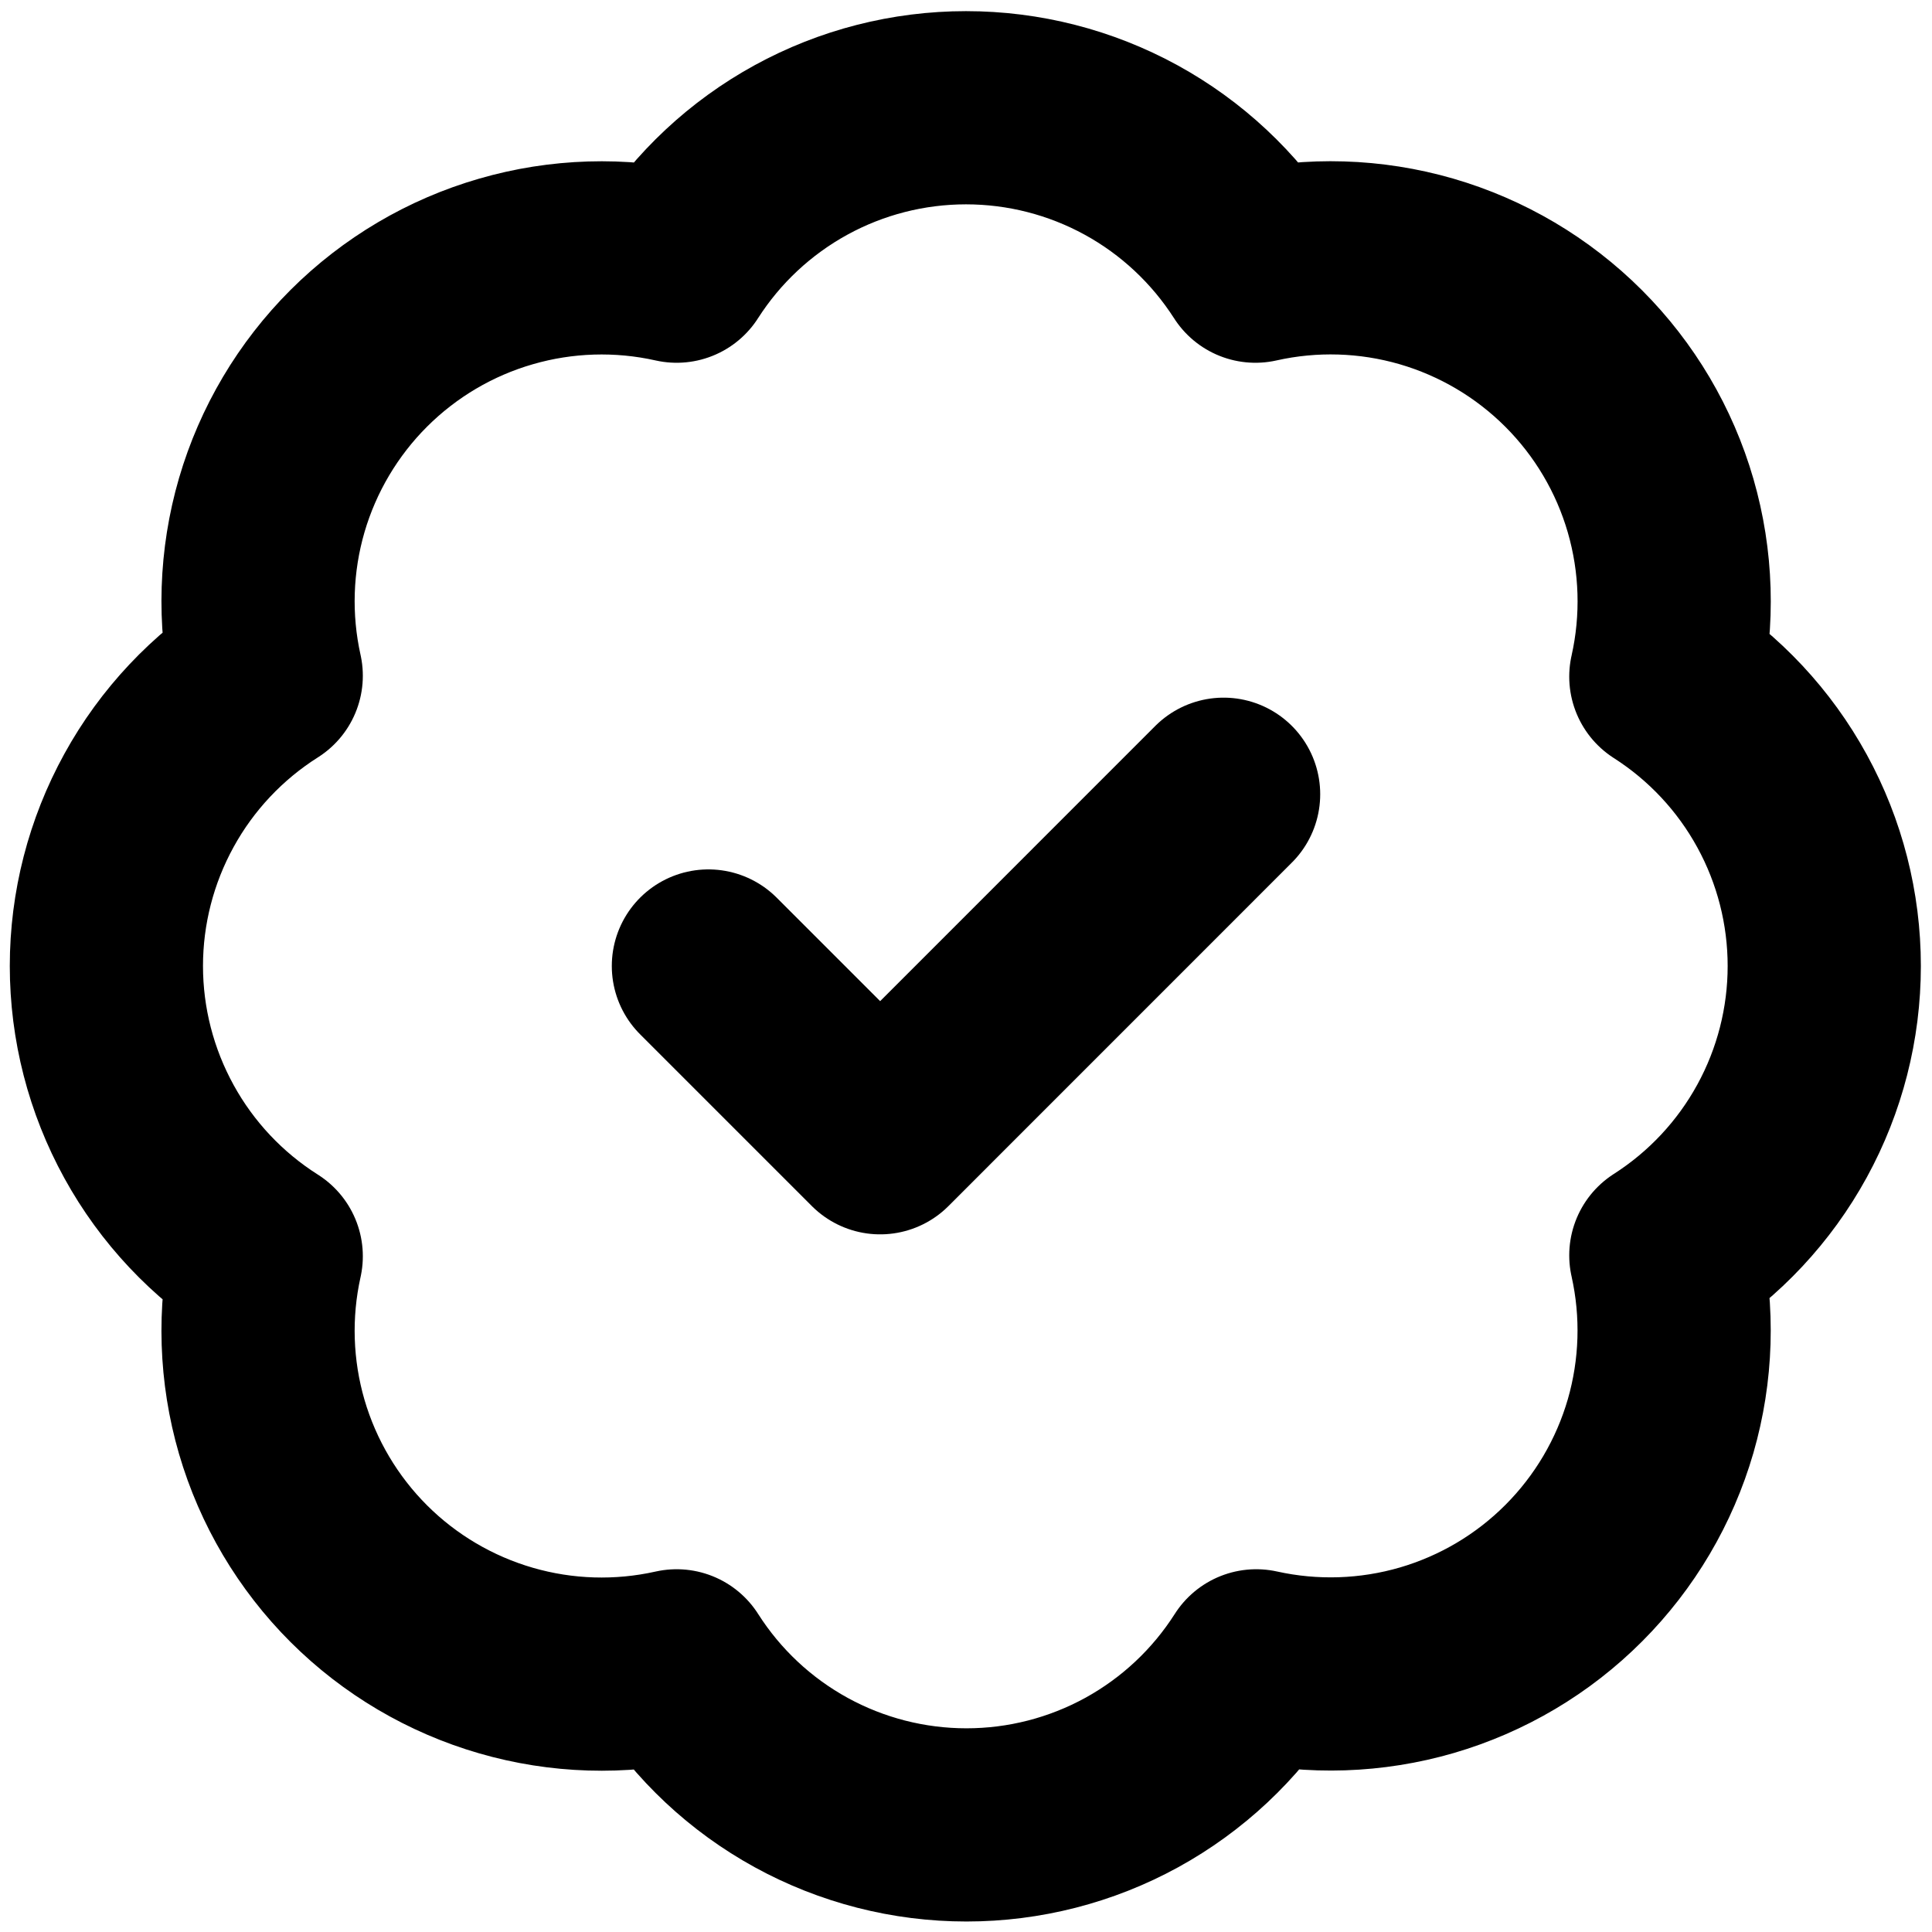
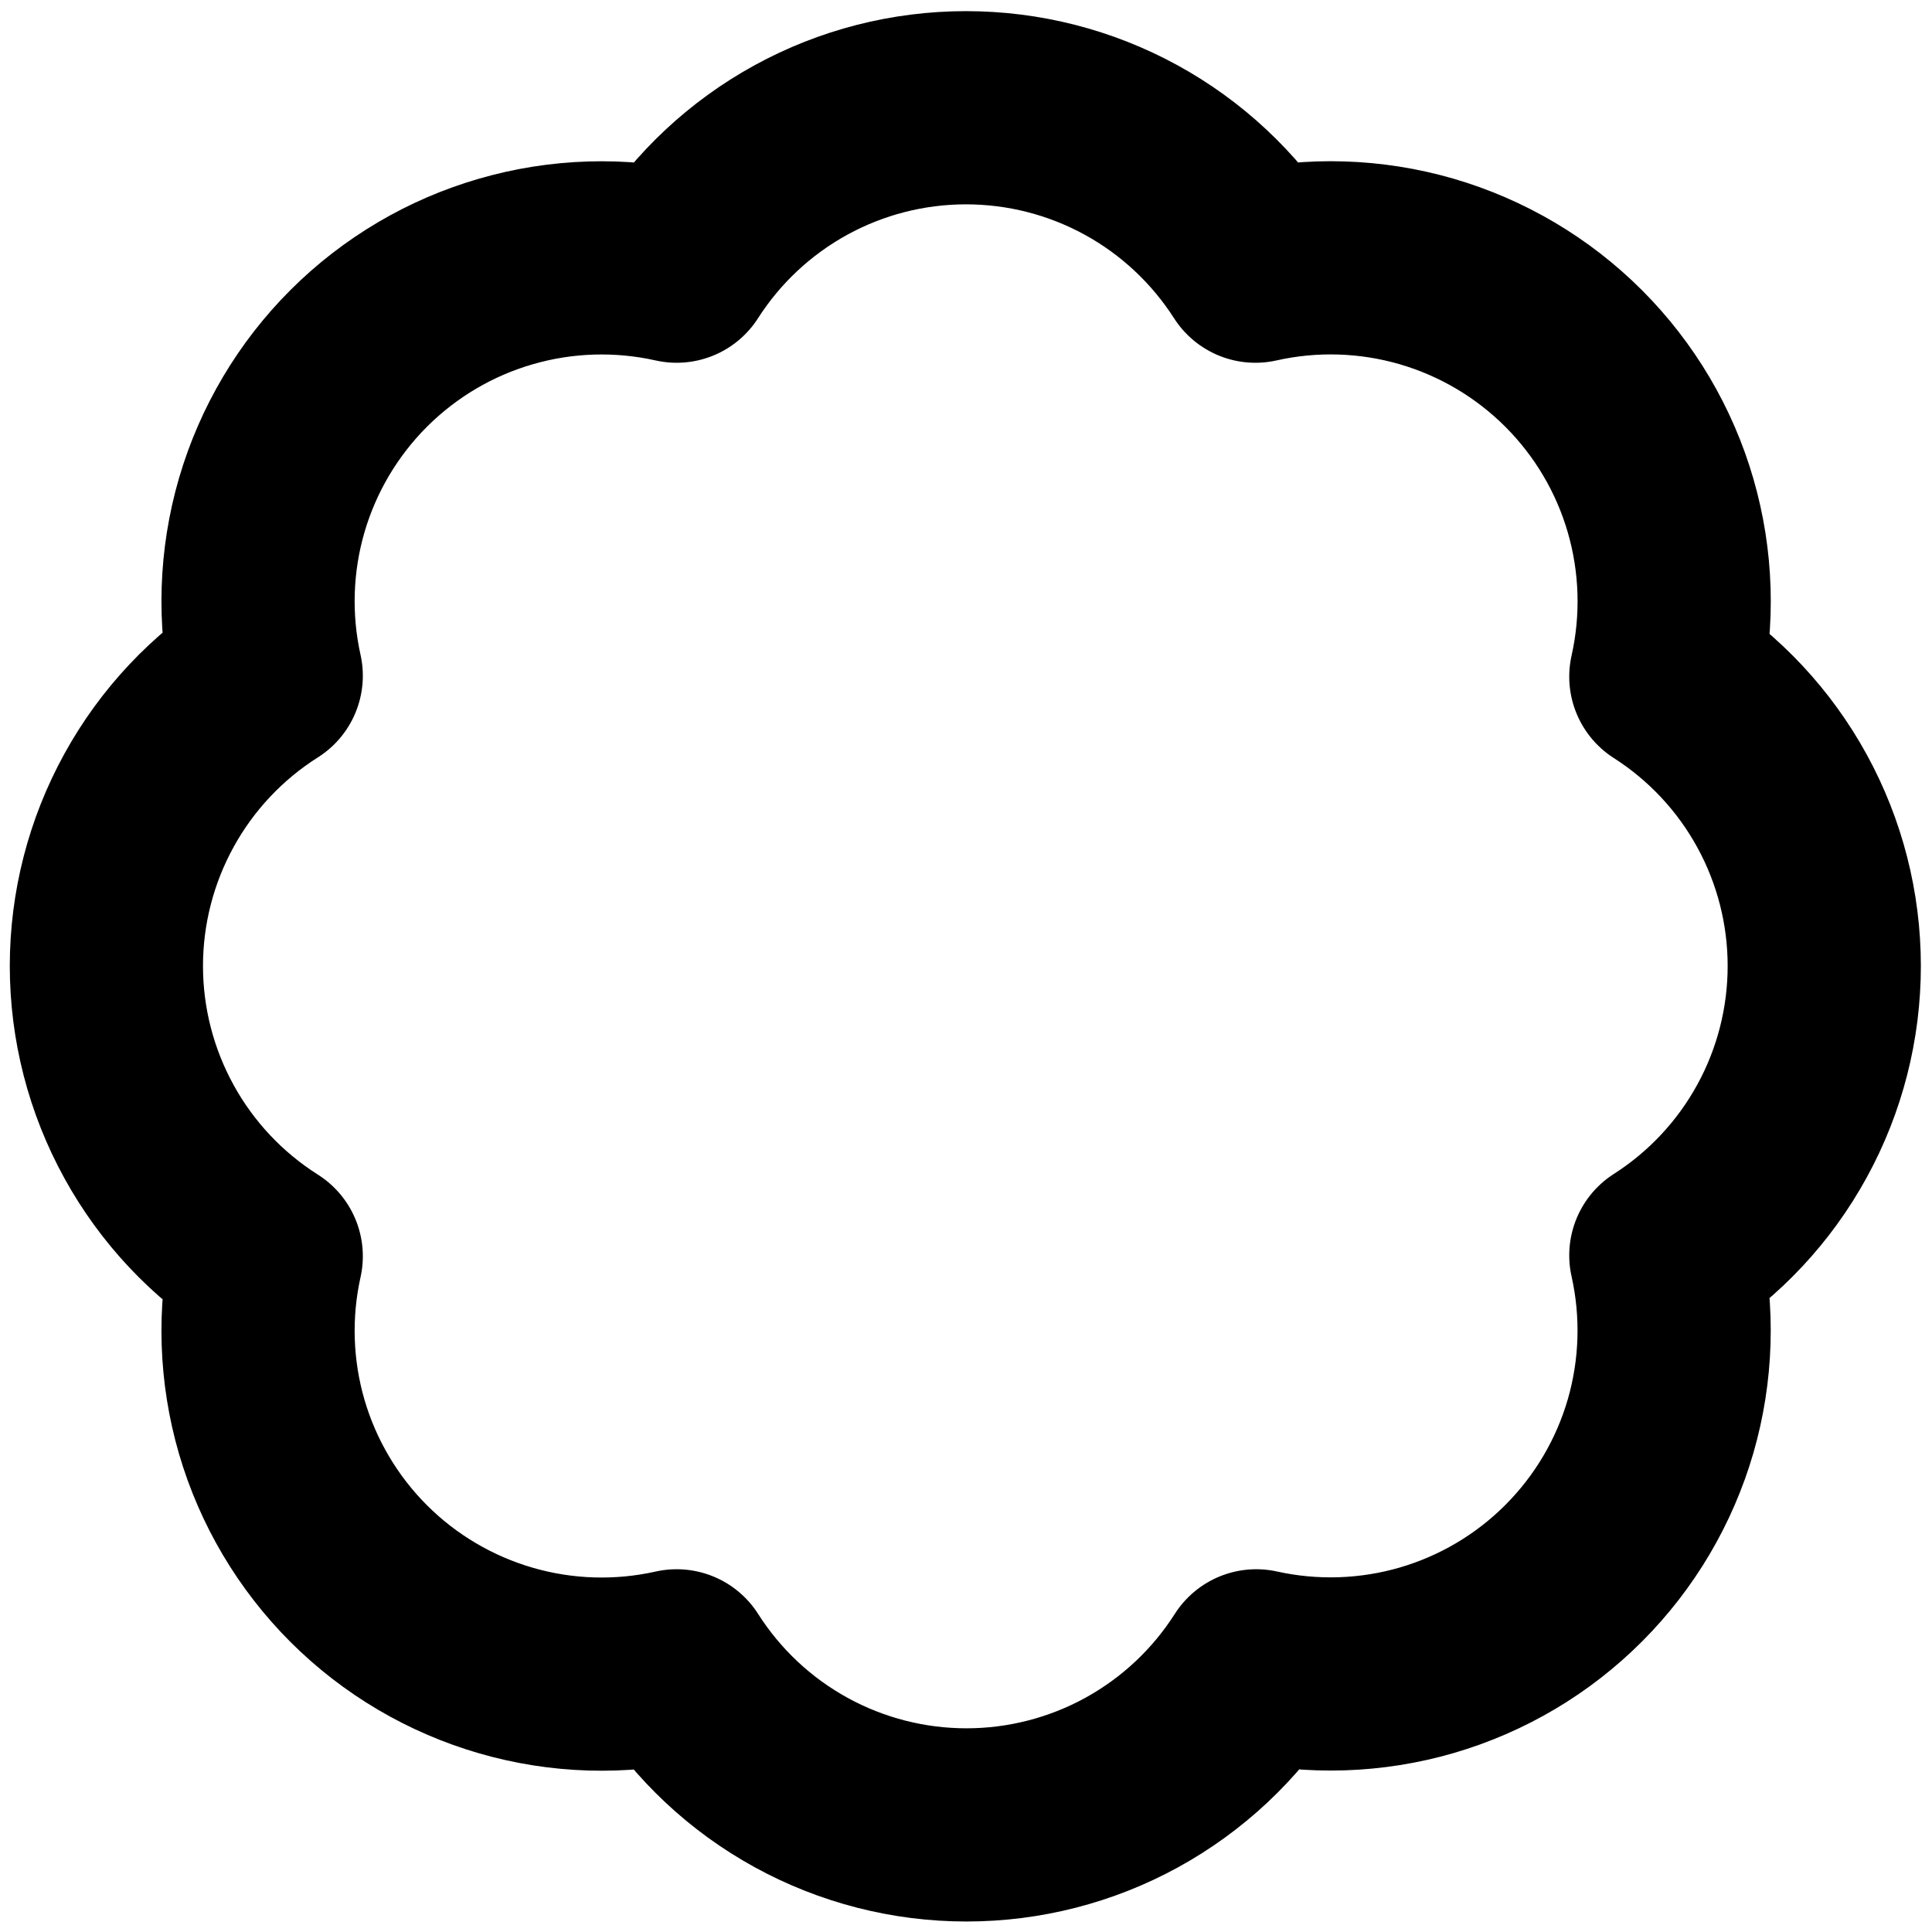
<svg xmlns="http://www.w3.org/2000/svg" width="30" height="30" viewBox="0 0 30 30" fill="none">
  <path d="M4.134 10.493C3.939 9.617 3.969 8.705 4.22 7.843C4.472 6.981 4.937 6.197 5.573 5.562C6.209 4.928 6.994 4.464 7.857 4.215C8.719 3.965 9.631 3.937 10.507 4.133C10.989 3.379 11.654 2.758 12.439 2.328C13.224 1.898 14.105 1.673 15 1.673C15.896 1.673 16.776 1.898 17.562 2.328C18.347 2.758 19.011 3.379 19.494 4.133C20.371 3.936 21.284 3.964 22.148 4.214C23.012 4.465 23.799 4.93 24.435 5.566C25.071 6.202 25.536 6.988 25.786 7.852C26.036 8.716 26.064 9.629 25.867 10.507C26.621 10.989 27.242 11.653 27.672 12.439C28.102 13.224 28.327 14.105 28.327 15C28.327 15.895 28.102 16.776 27.672 17.561C27.242 18.347 26.621 19.011 25.867 19.493C26.063 20.369 26.035 21.281 25.786 22.144C25.536 23.006 25.072 23.792 24.438 24.427C23.804 25.063 23.019 25.528 22.157 25.78C21.295 26.031 20.384 26.061 19.507 25.867C19.025 26.624 18.36 27.247 17.574 27.679C16.787 28.111 15.904 28.337 15.007 28.337C14.11 28.337 13.227 28.111 12.44 27.679C11.653 27.247 10.989 26.624 10.507 25.867C9.631 26.063 8.719 26.035 7.857 25.785C6.994 25.535 6.209 25.072 5.573 24.438C4.937 23.803 4.472 23.019 4.22 22.157C3.969 21.295 3.939 20.383 4.134 19.507C3.374 19.026 2.747 18.36 2.314 17.572C1.88 16.784 1.652 15.899 1.652 15C1.652 14.101 1.88 13.216 2.314 12.428C2.747 11.64 3.374 10.974 4.134 10.493Z" stroke="black" stroke-width="3" stroke-linecap="round" stroke-linejoin="round" />
-   <path d="M11 15L13.667 17.667L19 12.333" stroke="black" stroke-width="3" stroke-linecap="round" stroke-linejoin="round" />
</svg>